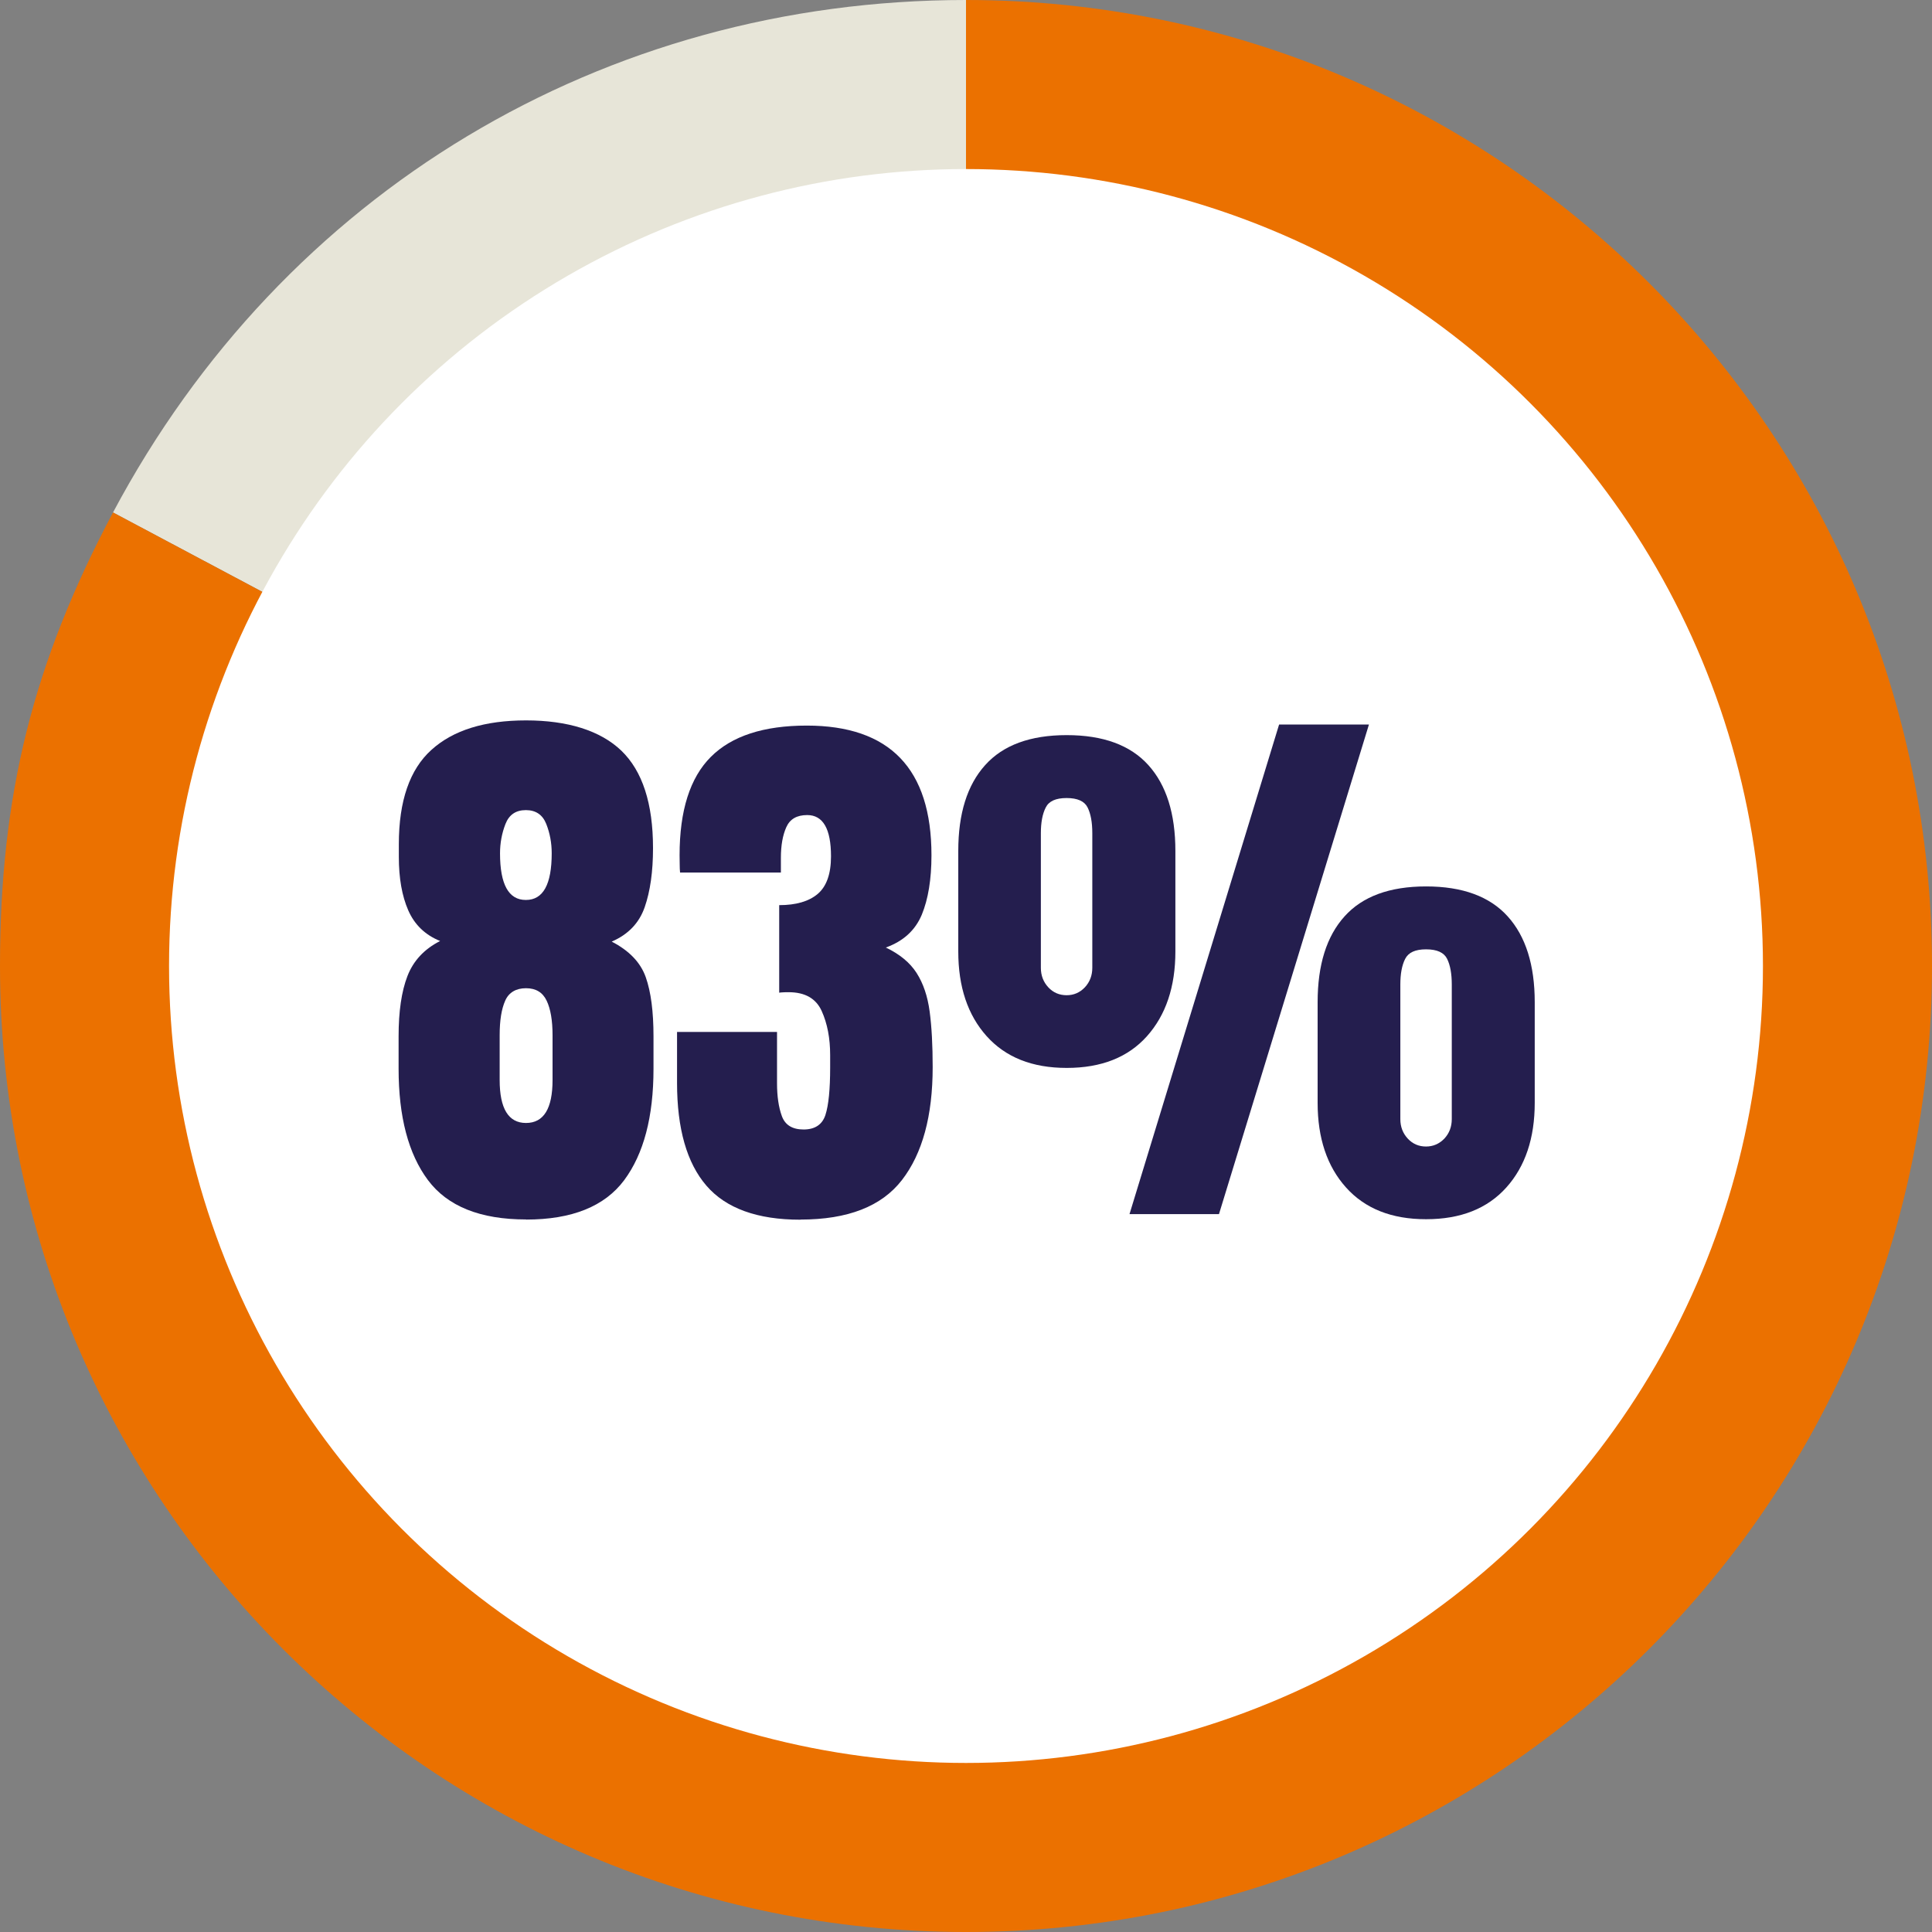
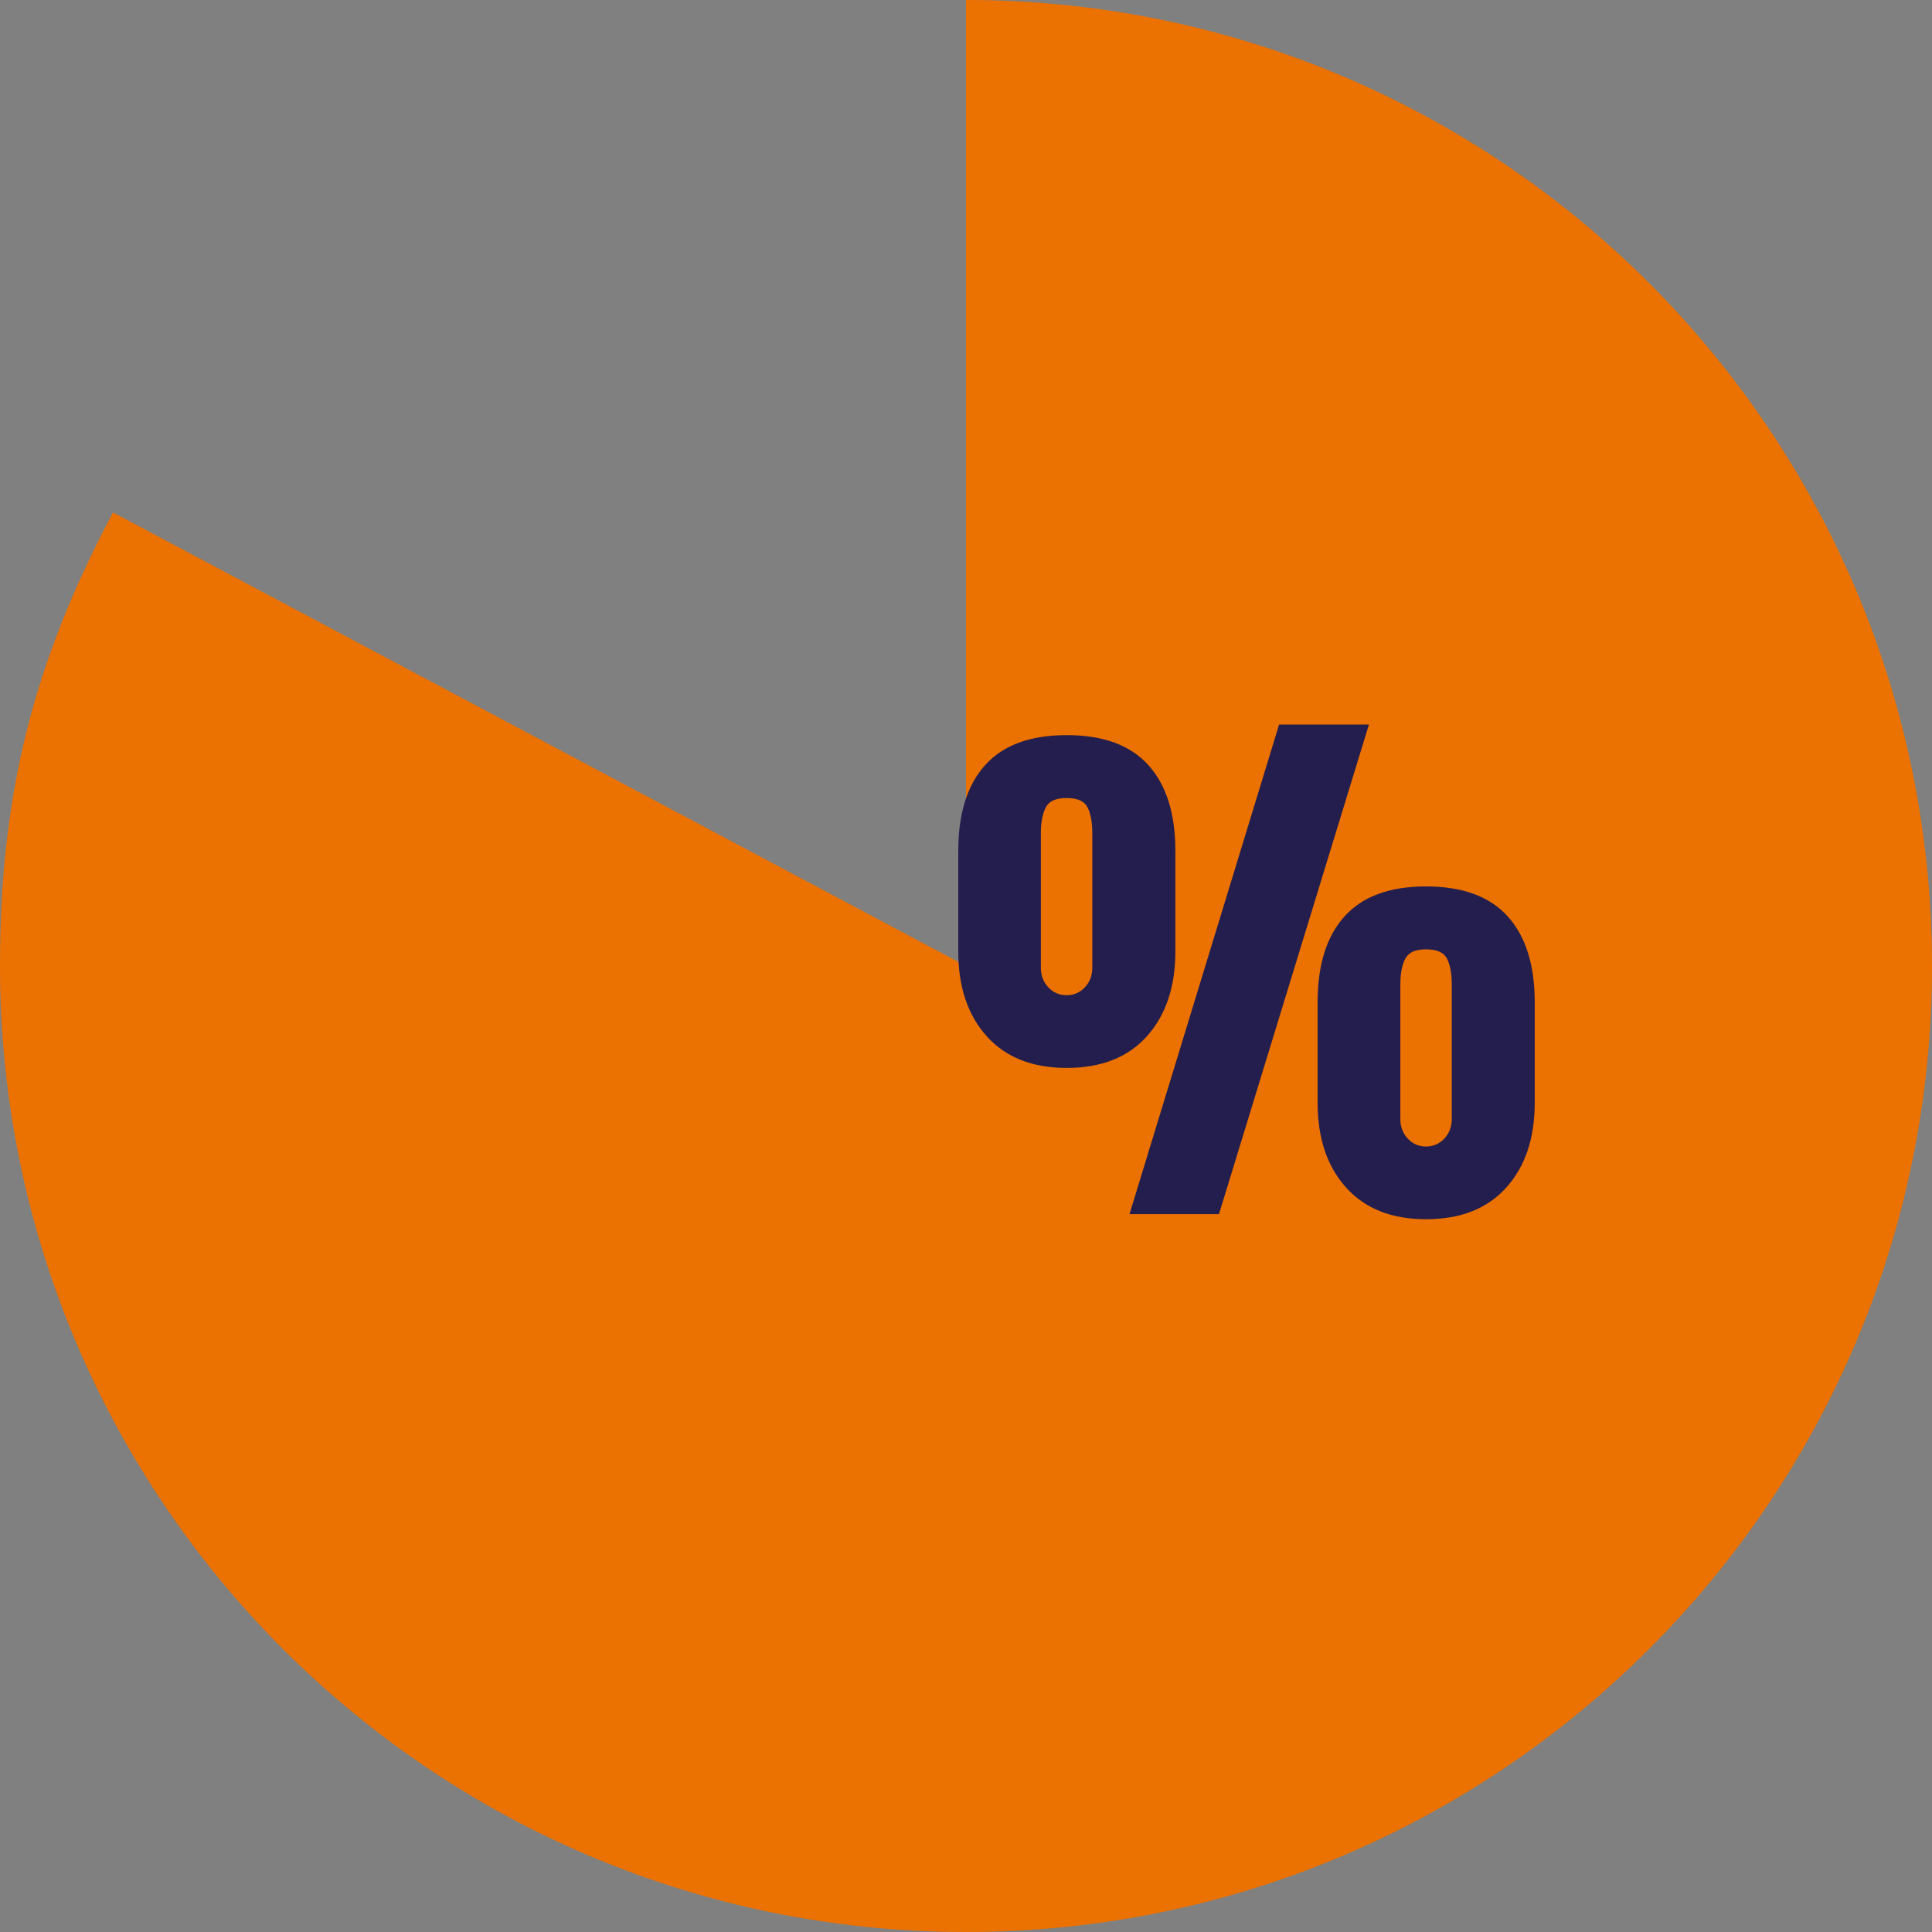
<svg xmlns="http://www.w3.org/2000/svg" id="_83" viewBox="0 0 160 160">
  <rect x="0" y="0" width="160" height="160" fill="#808080" stroke="none" />
-   <path d="M80,80L9.36,42.44C23.47,15.91,49.96,0,80,0v80Z" fill="#e7e5d8" />
  <path d="M80,80V0C124.18,0,160,35.82,160,80s-35.82,80-80,80S0,124.18,0,80C0,65.86,2.73,54.93,9.36,42.44l70.64,37.56Z" fill="#eb7100" />
-   <circle cx="80" cy="80" r="66" fill="#fff" />
-   <rect x="16.69" y="60.16" width="126.63" height="71.41" fill="none" />
-   <path d="M43.56,100.99c-3.79,0-6.5-1.09-8.12-3.26-1.62-2.17-2.43-5.25-2.43-9.23v-2.68c0-2.05.24-3.71.73-4.98.49-1.27,1.39-2.24,2.71-2.91-1.24-.5-2.12-1.35-2.64-2.54-.52-1.19-.78-2.66-.78-4.42v-1.06c0-3.58.9-6.19,2.7-7.81,1.8-1.63,4.41-2.44,7.84-2.44s6.15.84,7.89,2.51c1.74,1.68,2.62,4.36,2.62,8.07,0,1.94-.23,3.57-.69,4.89-.46,1.32-1.37,2.26-2.73,2.85,1.45.75,2.39,1.73,2.82,2.95.43,1.22.64,2.85.64,4.9v2.68c0,3.98-.81,7.05-2.43,9.23-1.62,2.17-4.33,3.26-8.12,3.26ZM43.56,93c1.47,0,2.2-1.19,2.2-3.56v-3.7c0-1.22-.16-2.18-.49-2.87-.33-.69-.9-1.03-1.71-1.03s-1.42.34-1.72,1.03c-.31.69-.46,1.64-.46,2.87v3.7c0,2.37.73,3.56,2.18,3.56ZM43.56,74.53c1.42,0,2.13-1.29,2.13-3.86,0-.86-.15-1.67-.45-2.43-.3-.76-.86-1.15-1.69-1.15s-1.39.38-1.69,1.15c-.3.77-.45,1.58-.45,2.43,0,2.57.71,3.86,2.13,3.86Z" fill="#241e4e" />
-   <path d="M66.28,101.01c-3.56,0-6.16-.94-7.78-2.82-1.62-1.88-2.43-4.72-2.43-8.51v-4.22h8.28v4.25c0,1.07.13,1.98.4,2.72s.87,1.11,1.8,1.11,1.55-.4,1.81-1.21c.26-.8.39-2.12.39-3.94v-1.01c0-1.39-.23-2.61-.7-3.65-.47-1.04-1.38-1.56-2.74-1.56-.17,0-.32,0-.45.01-.13,0-.24.02-.33.03v-7.25c1.39,0,2.46-.31,3.19-.93.73-.62,1.1-1.66,1.1-3.11,0-2.28-.66-3.42-1.97-3.42-.86,0-1.43.33-1.73,1-.3.67-.45,1.51-.45,2.54v1.22h-8.35c-.02-.18-.03-.41-.03-.67,0-.26-.01-.51-.01-.76,0-3.7.86-6.42,2.59-8.15s4.38-2.59,7.94-2.59c6.88,0,10.33,3.58,10.33,10.74,0,1.99-.27,3.63-.8,4.92-.54,1.29-1.53,2.2-2.98,2.72,1.15.55,2,1.25,2.55,2.11s.91,1.92,1.08,3.19c.17,1.27.25,2.81.25,4.61,0,4.04-.85,7.15-2.54,9.34-1.69,2.19-4.49,3.28-8.41,3.28Z" fill="#241e4e" />
  <path d="M88.33,88.44c-2.85,0-5.05-.88-6.62-2.63-1.57-1.75-2.35-4.09-2.35-7.01v-8.33c0-3.09.74-5.46,2.23-7.11,1.48-1.65,3.73-2.48,6.75-2.48s5.27.83,6.76,2.48,2.24,4.02,2.24,7.11v8.33c0,2.92-.79,5.26-2.35,7.01s-3.78,2.63-6.64,2.63ZM88.33,82.42c.6,0,1.1-.22,1.51-.65.41-.44.62-.98.62-1.62v-11.15c0-.9-.13-1.61-.39-2.13-.26-.52-.84-.78-1.74-.78s-1.47.26-1.73.79c-.27.53-.4,1.24-.4,2.12v11.15c0,.64.21,1.18.62,1.62.41.44.92.65,1.52.65ZM93.54,100.55l12.39-40.55h7.44l-12.42,40.55h-7.41ZM118.09,100.97c-2.85,0-5.05-.88-6.62-2.63s-2.35-4.09-2.35-7.01v-8.33c0-3.09.74-5.46,2.23-7.11,1.48-1.65,3.73-2.48,6.75-2.48s5.27.83,6.76,2.48c1.49,1.65,2.24,4.02,2.24,7.11v8.33c0,2.92-.78,5.26-2.35,7.01s-3.78,2.63-6.64,2.63ZM118.09,94.95c.6,0,1.1-.22,1.52-.65.41-.44.62-.98.62-1.62v-11.15c0-.9-.13-1.61-.39-2.13-.26-.52-.84-.78-1.74-.78s-1.46.26-1.73.79c-.27.53-.4,1.24-.4,2.12v11.15c0,.64.21,1.18.62,1.62.41.44.92.65,1.51.65Z" fill="#241e4e" />
</svg>